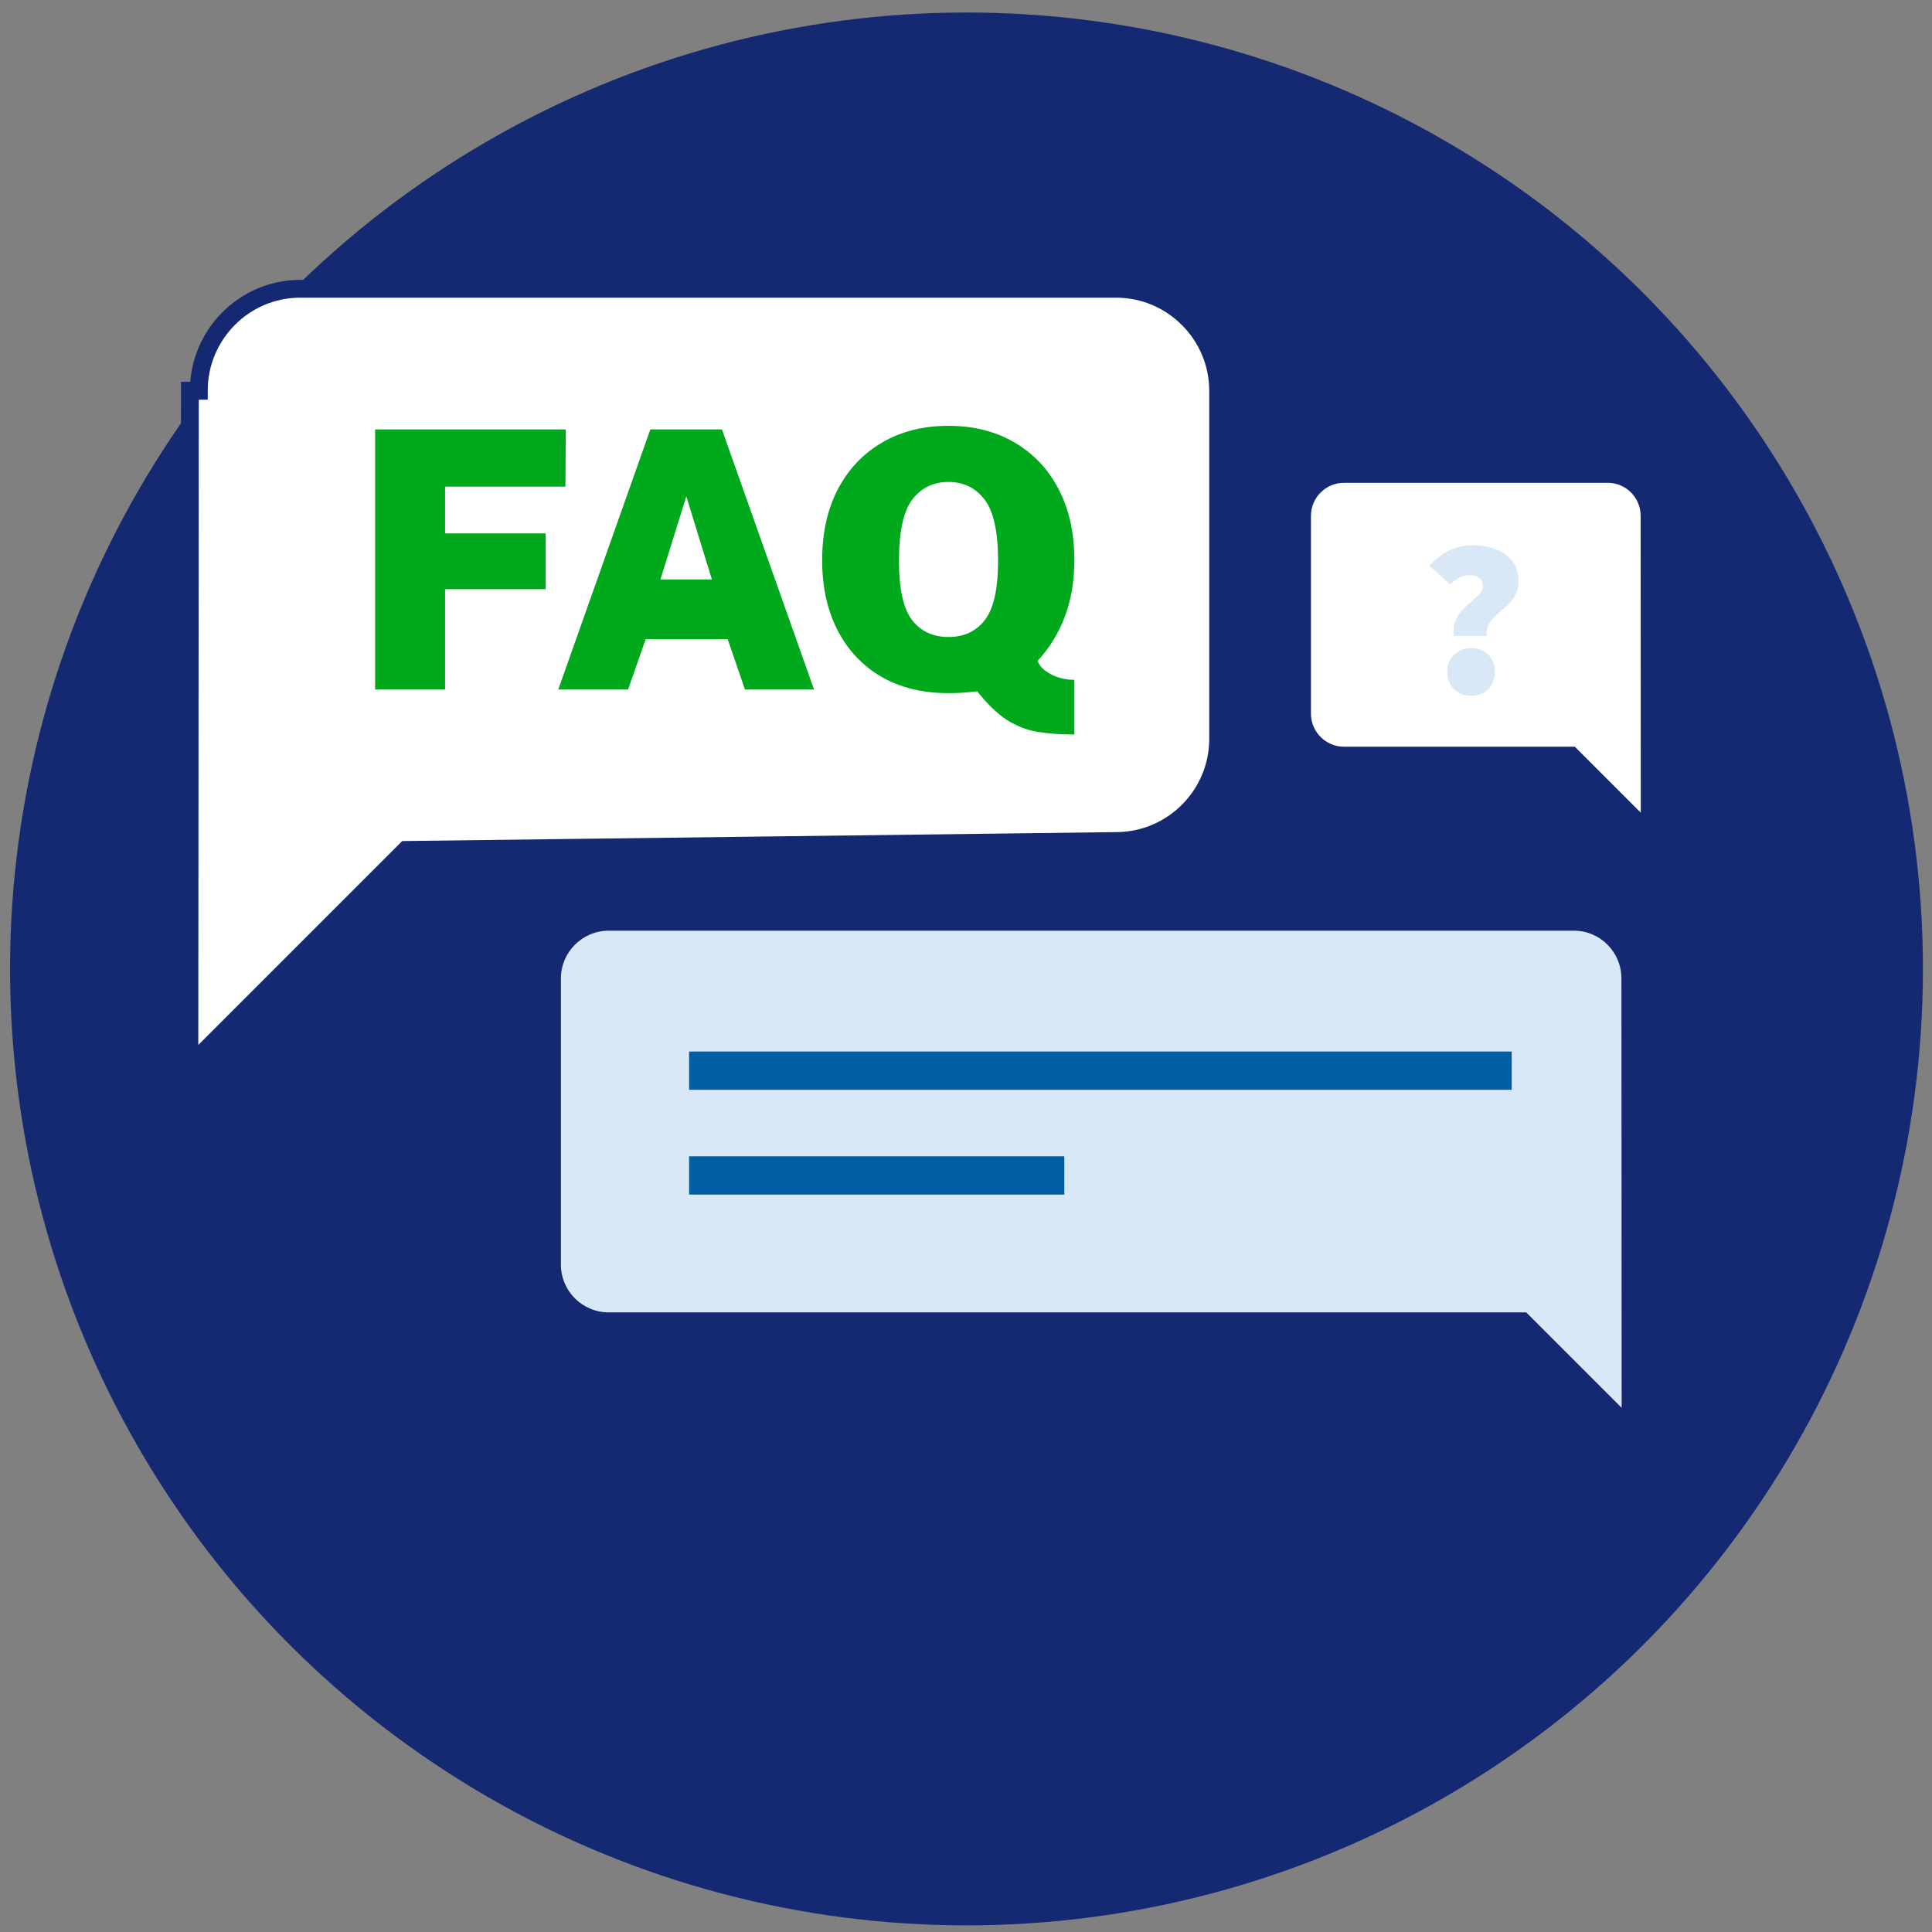
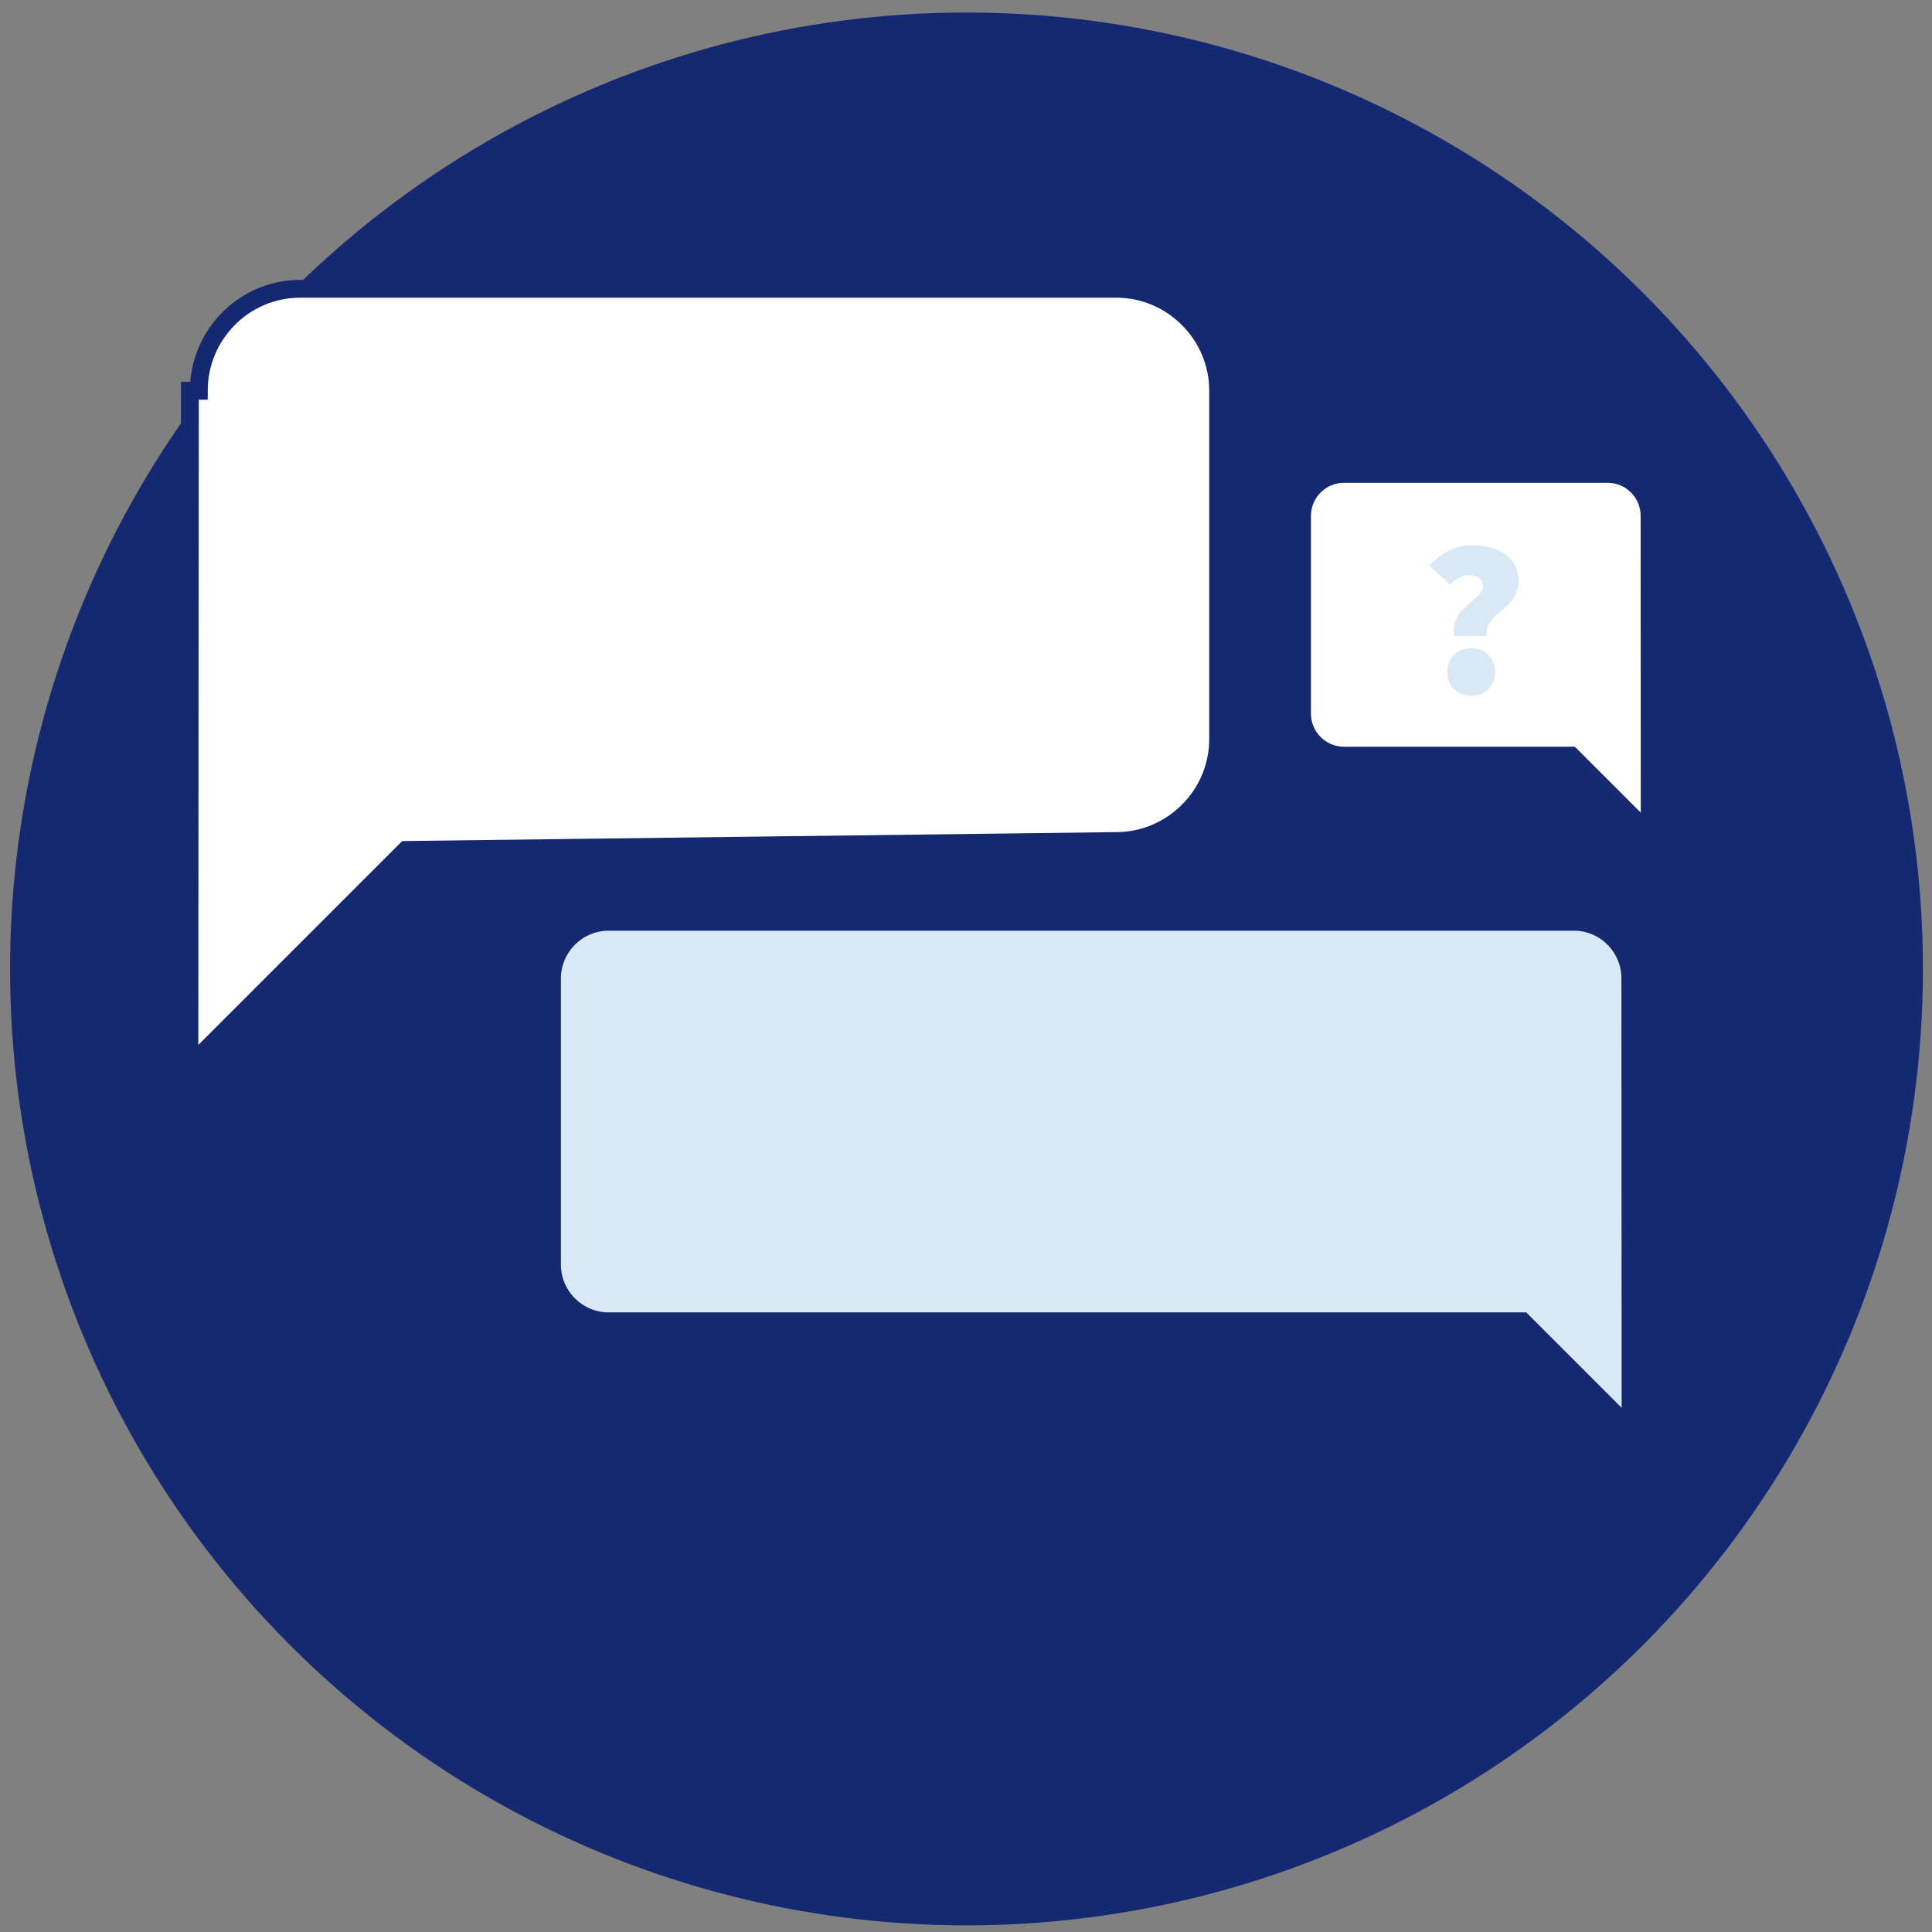
<svg xmlns="http://www.w3.org/2000/svg" width="101" height="101" viewBox="0 0 101 101" fill="none">
  <rect x="0" y="0" width="101" height="101" fill="#808080" stroke="none" />
  <circle cx="50.526" cy="50.654" r="50" fill="#152973" />
  <path fill-rule="evenodd" clip-rule="evenodd" d="M31.817 48.654H82.282C83.654 48.654 84.764 49.776 84.764 51.148L84.776 73.597L79.788 68.608H31.817C30.445 68.608 29.323 67.486 29.323 66.114V51.148C29.323 49.776 30.445 48.654 31.817 48.654Z" fill="#D9E8F6" />
-   <line x1="55.64" y1="61.45" x2="36.023" y2="61.45" stroke="#005EA2" stroke-width="2" />
-   <path d="M79.028 55.971L36.023 55.971" stroke="#005EA2" stroke-width="2" />
  <path fill-rule="evenodd" clip-rule="evenodd" d="M70.258 25.241H84.052C85.001 25.241 85.768 26.017 85.768 26.965L85.776 42.484L82.328 39.036H70.258C69.309 39.036 68.533 38.26 68.533 37.311V26.965C68.533 26.017 69.309 25.241 70.258 25.241Z" fill="white" />
  <path d="M76.022 33.247C75.977 32.952 75.996 32.695 76.079 32.475C76.17 32.256 76.291 32.063 76.442 31.897C76.601 31.731 76.763 31.579 76.93 31.443C77.096 31.307 77.236 31.175 77.349 31.046C77.463 30.918 77.52 30.782 77.52 30.638C77.52 30.434 77.448 30.29 77.304 30.207C77.168 30.116 77.013 30.071 76.839 30.071C76.627 30.071 76.442 30.116 76.283 30.207C76.124 30.298 75.962 30.411 75.796 30.547L74.729 29.572C75.009 29.254 75.338 28.997 75.716 28.8C76.102 28.604 76.522 28.506 76.975 28.506C77.414 28.506 77.814 28.574 78.177 28.71C78.54 28.838 78.832 29.043 79.051 29.322C79.27 29.595 79.38 29.95 79.38 30.388C79.38 30.683 79.319 30.933 79.198 31.137C79.085 31.341 78.941 31.523 78.767 31.681C78.593 31.833 78.423 31.98 78.257 32.124C78.091 32.267 77.954 32.43 77.849 32.611C77.743 32.785 77.701 32.997 77.724 33.247H76.022ZM76.907 36.377C76.544 36.377 76.246 36.26 76.011 36.026C75.777 35.783 75.659 35.481 75.659 35.118C75.659 34.755 75.777 34.46 76.011 34.233C76.246 33.999 76.544 33.882 76.907 33.882C77.27 33.882 77.569 33.999 77.803 34.233C78.037 34.46 78.155 34.755 78.155 35.118C78.155 35.481 78.037 35.783 77.803 36.026C77.569 36.26 77.27 36.377 76.907 36.377Z" fill="#D9E8F6" />
  <path d="M10.695 54.958L21.222 44.431L58.349 43.966C61.282 43.966 63.681 41.567 63.681 38.635V20.428C63.681 17.495 61.282 15.096 58.349 15.096H15.698C12.765 15.096 10.393 17.495 10.393 20.428L9.927 20.427L9.927 20.428L9.901 54.629L9.9 55.754L10.695 54.958Z" fill="white" stroke="#152973" stroke-width="0.931" />
-   <path d="M19.61 36.047V22.449H29.578L29.559 25.44H23.268V27.885H28.525V30.8H23.268V36.047H19.61ZM29.184 36.047L33.998 22.449H37.741L42.556 36.047H38.945L38.042 33.414H33.754L32.833 36.047H29.184ZM34.525 30.292H37.215L35.879 25.948L34.525 30.292ZM56.164 38.398C55.437 38.398 54.791 38.351 54.227 38.257C53.669 38.163 53.139 37.956 52.638 37.636C52.143 37.317 51.625 36.818 51.086 36.141C50.76 36.179 50.487 36.204 50.268 36.217C50.049 36.229 49.82 36.235 49.582 36.235C48.234 36.235 47.065 35.95 46.074 35.38C45.09 34.803 44.328 33.994 43.789 32.953C43.25 31.913 42.98 30.687 42.98 29.276C42.98 27.86 43.253 26.628 43.798 25.581C44.35 24.528 45.121 23.713 46.112 23.136C47.102 22.553 48.259 22.261 49.582 22.261C50.904 22.261 52.058 22.553 53.042 23.136C54.033 23.713 54.801 24.528 55.346 25.581C55.892 26.628 56.164 27.86 56.164 29.276C56.164 30.374 55.998 31.361 55.666 32.239C55.334 33.116 54.86 33.884 54.246 34.543C54.327 34.806 54.553 35.038 54.923 35.239C55.293 35.439 55.707 35.539 56.164 35.539V38.398ZM49.582 33.301C50.39 33.301 51.024 33.007 51.481 32.417C51.945 31.822 52.177 30.787 52.177 29.314C52.177 27.797 51.942 26.731 51.472 26.117C51.002 25.503 50.372 25.195 49.582 25.195C48.792 25.195 48.162 25.503 47.691 26.117C47.228 26.731 46.996 27.797 46.996 29.314C46.996 30.787 47.224 31.822 47.682 32.417C48.14 33.007 48.773 33.301 49.582 33.301Z" fill="#00A91C" />
</svg>